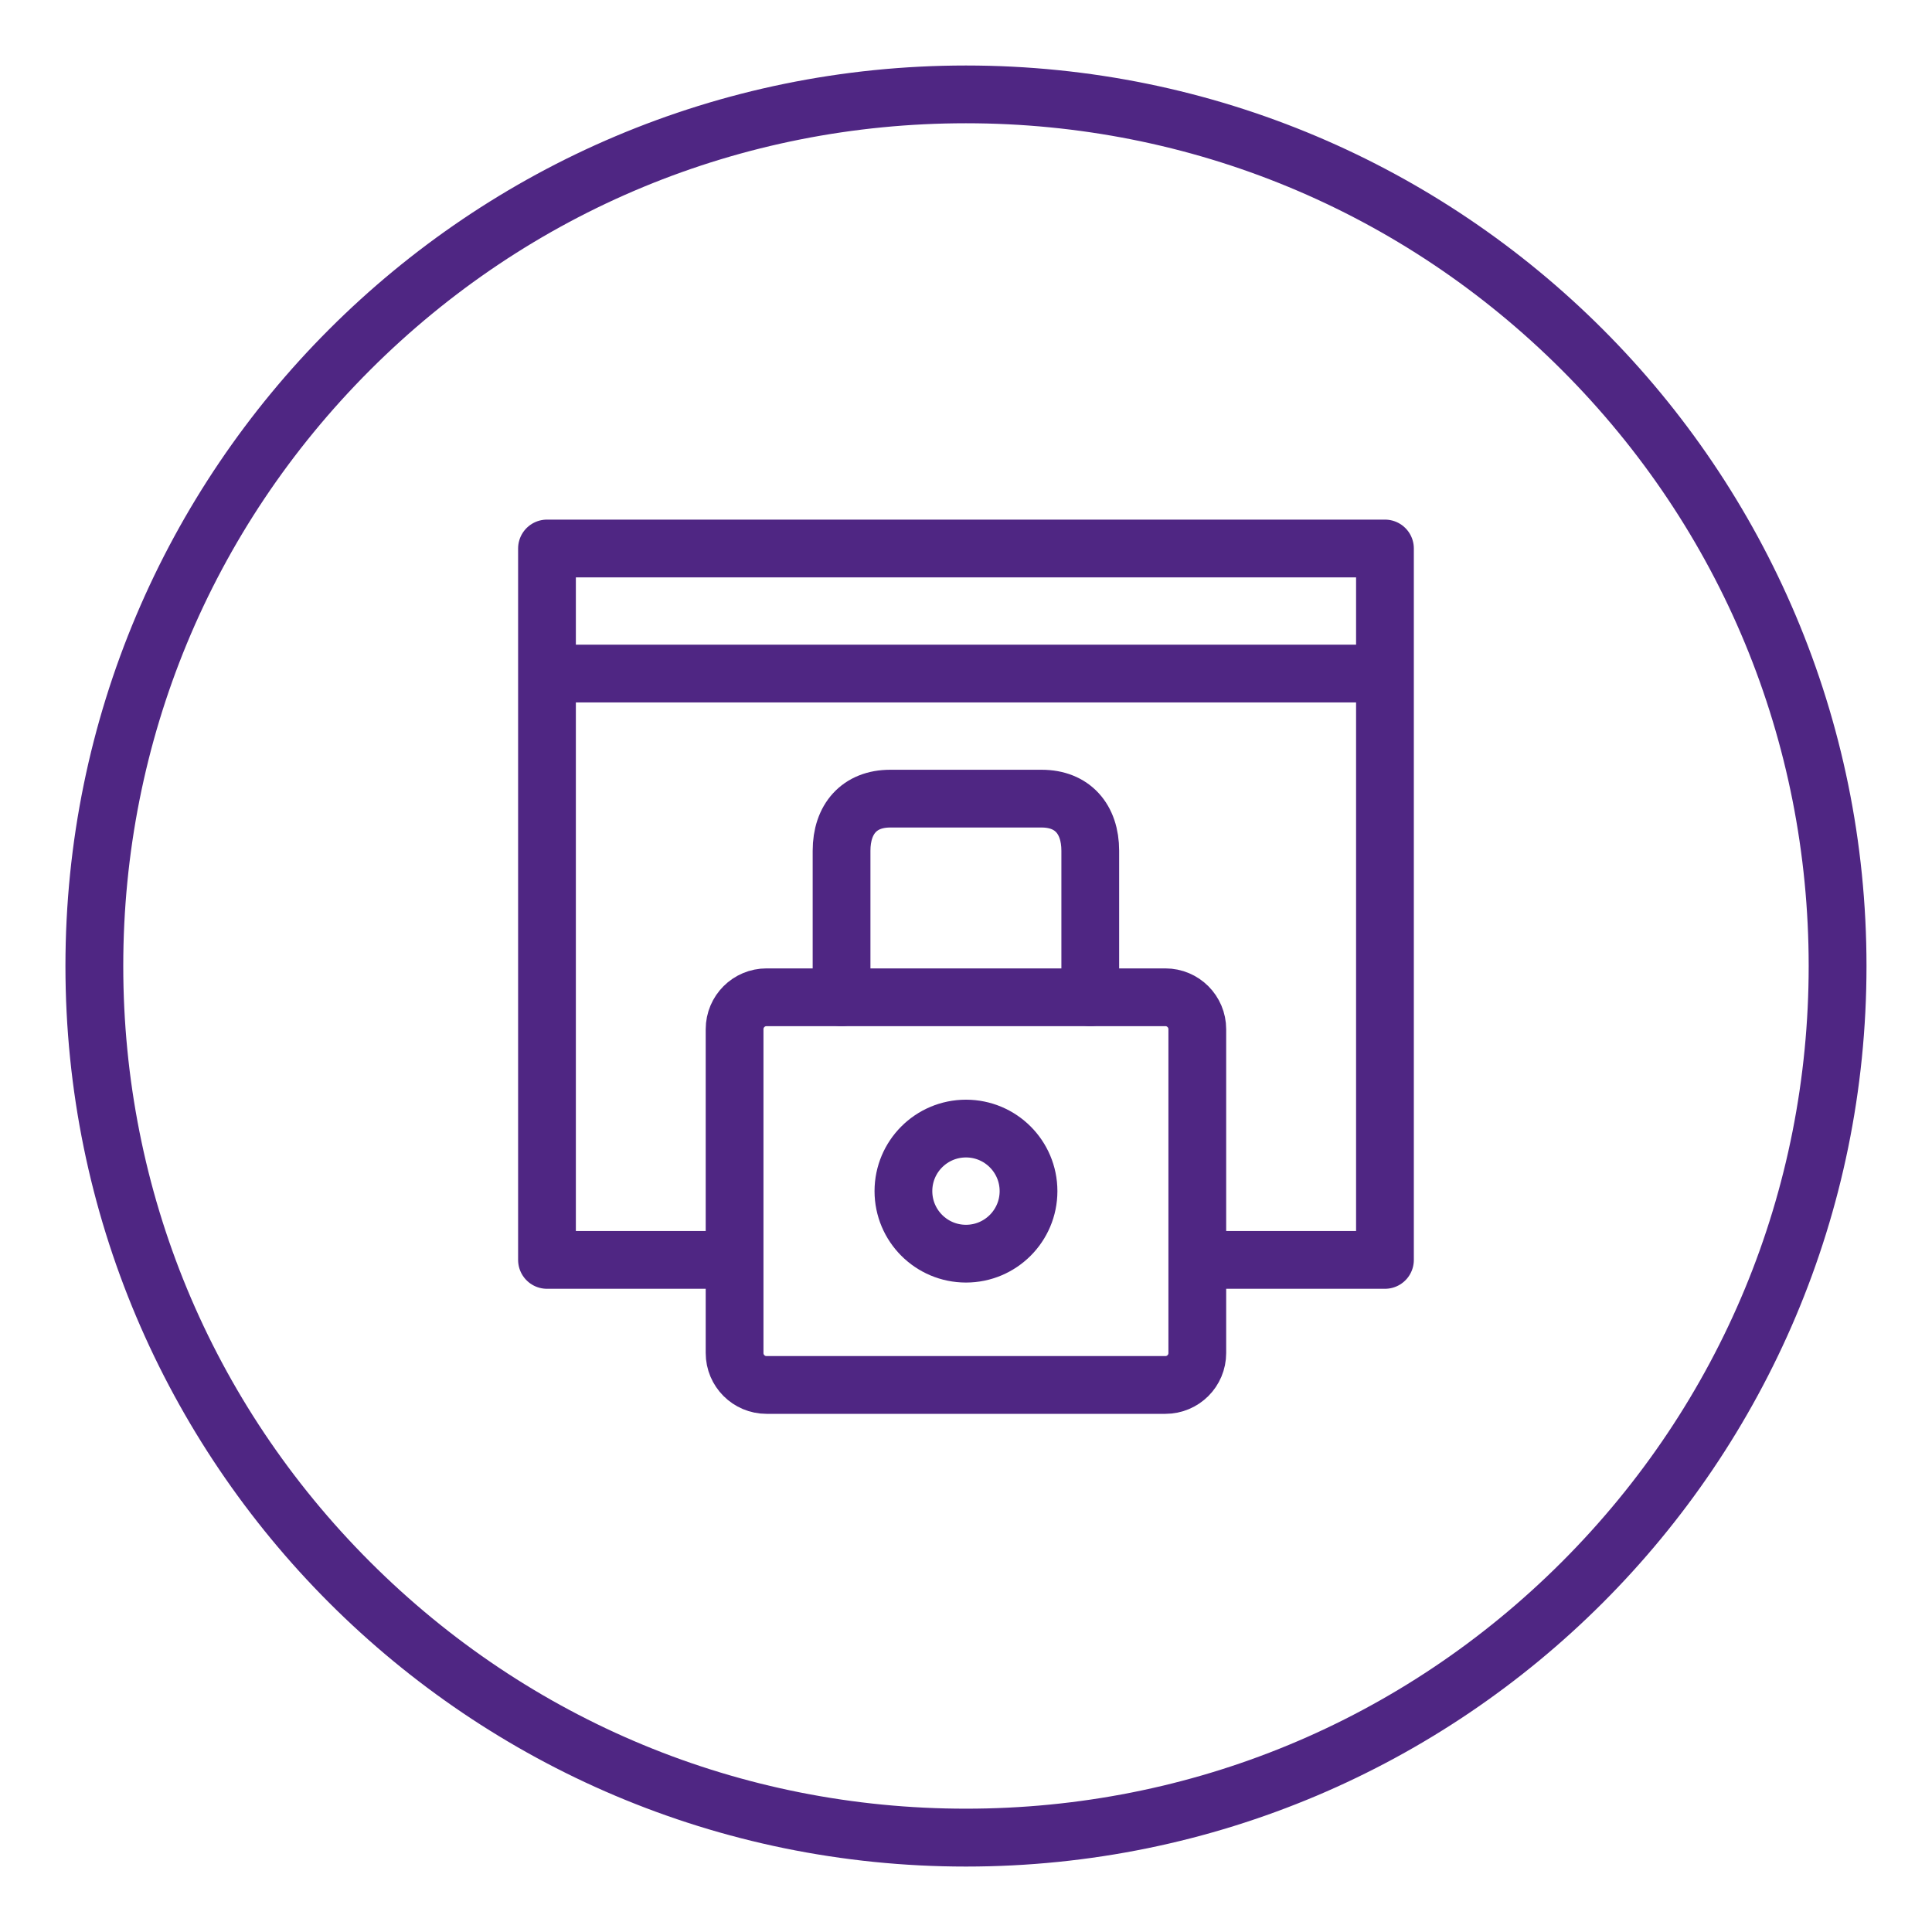
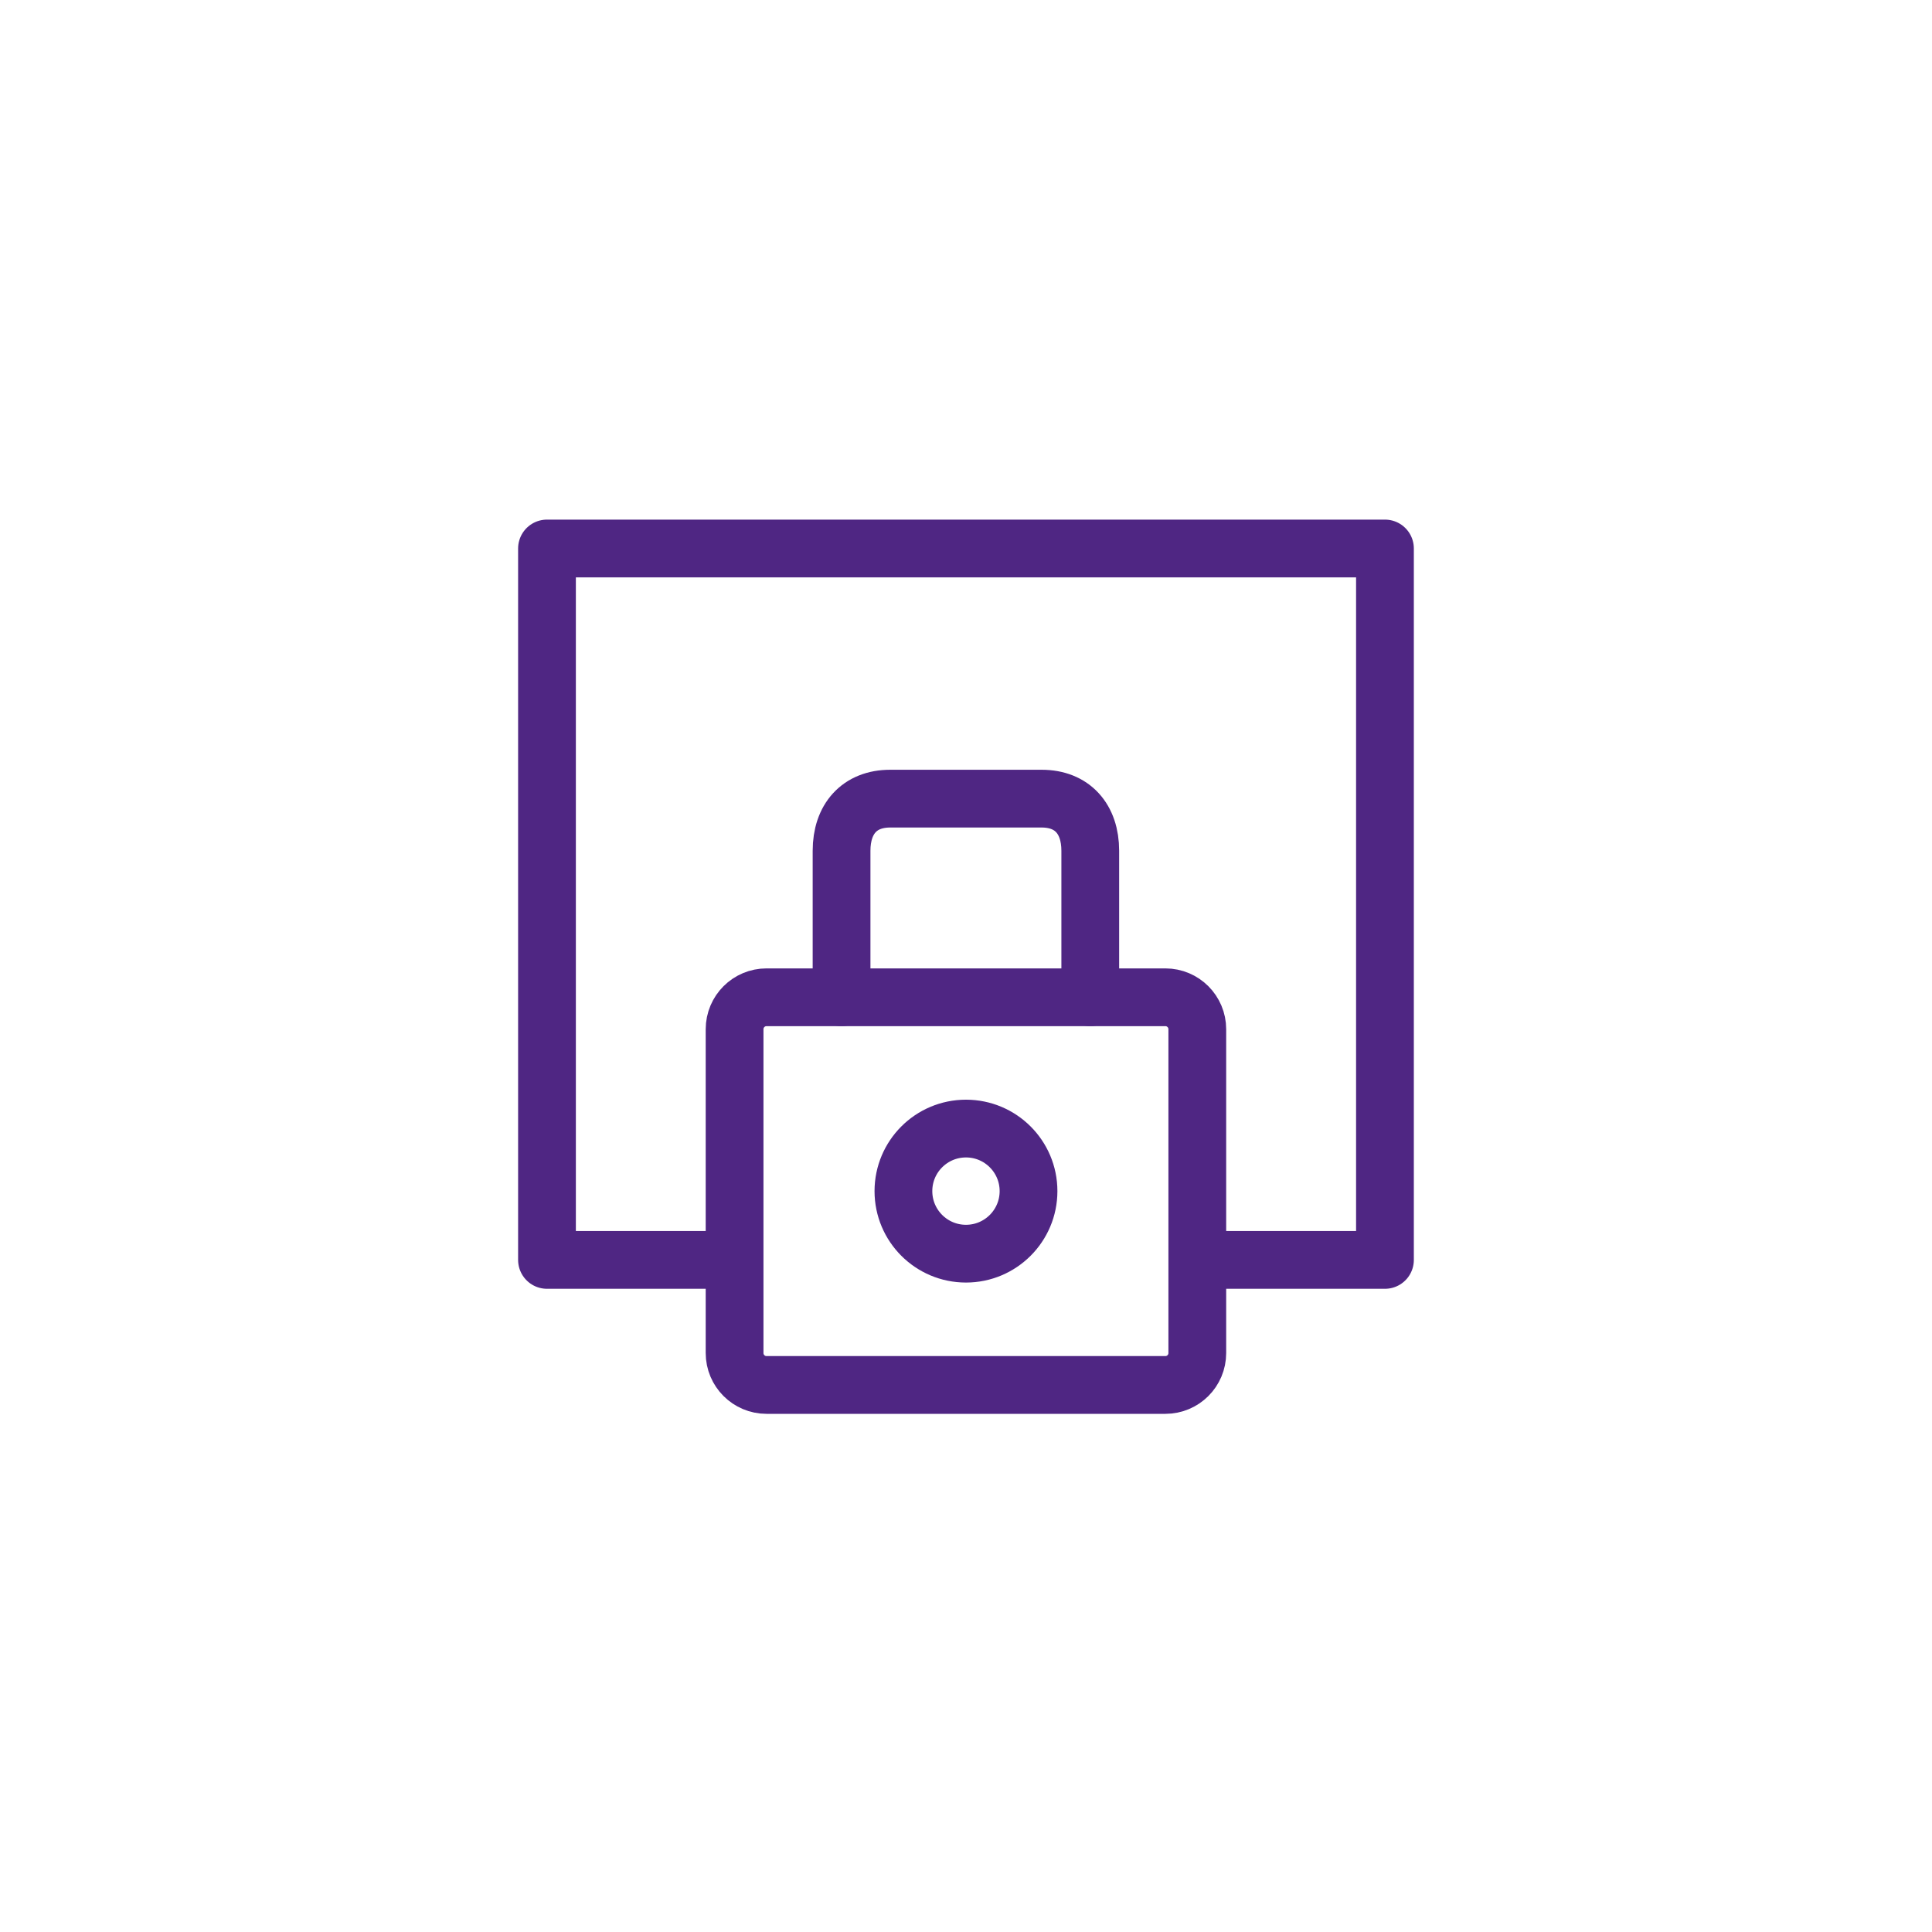
<svg xmlns="http://www.w3.org/2000/svg" version="1.1" id="cybersecurity_x5F_core_purple" x="0px" y="0px" viewBox="0 0 334.49 334.49" style="enable-background:new 0 0 334.49 334.49;" xml:space="preserve">
  <style type="text/css">
	.st0{fill:#4F2683;}
	.st1{fill:none;stroke:#4F2683;stroke-width:10;stroke-linecap:round;stroke-linejoin:round;stroke-miterlimit:10;}
	.st2{fill:none;stroke:#4F2683;stroke-width:10;stroke-linejoin:round;stroke-miterlimit:10;}
</style>
  <g>
-     <path class="st0" d="M167.24,21.34c38.97,0,75.61,15.18,103.17,42.73c27.56,27.56,42.73,64.2,42.73,103.17   s-15.18,75.61-42.73,103.17c-27.56,27.56-64.2,42.73-103.17,42.73s-75.61-15.18-103.17-42.73c-27.56-27.56-42.73-64.2-42.73-103.17   S36.52,91.63,64.07,64.07C91.63,36.52,128.27,21.34,167.24,21.34 M167.24,11.34c-86.1,0-155.91,69.8-155.91,155.91   s69.8,155.91,155.91,155.91s155.91-69.8,155.91-155.91S253.35,11.34,167.24,11.34L167.24,11.34z" />
-   </g>
+     </g>
  <path class="st1" d="M145.7,172.66v-25.36c0-5.52,3.1-9.03,8.42-9.03h26.22c5.32,0,8.42,3.51,8.42,9.03v25.36" />
  <polyline class="st2" points="127.17,218.13 94.7,218.13 94.7,94.96 239.78,94.96 239.78,218.13 207.29,218.13 " />
  <path class="st1" d="M201.76,239.78h-69.05c-3.06,0-5.53-2.48-5.53-5.53v-56.06c0-3.06,2.48-5.53,5.53-5.53h69.05  c3.06,0,5.53,2.48,5.53,5.53v56.06C207.29,237.31,204.82,239.78,201.76,239.78z" />
-   <line class="st2" x1="94.7" y1="116.61" x2="239.78" y2="116.61" />
  <circle class="st1" cx="167.24" cy="206.22" r="10.83" />
</svg>